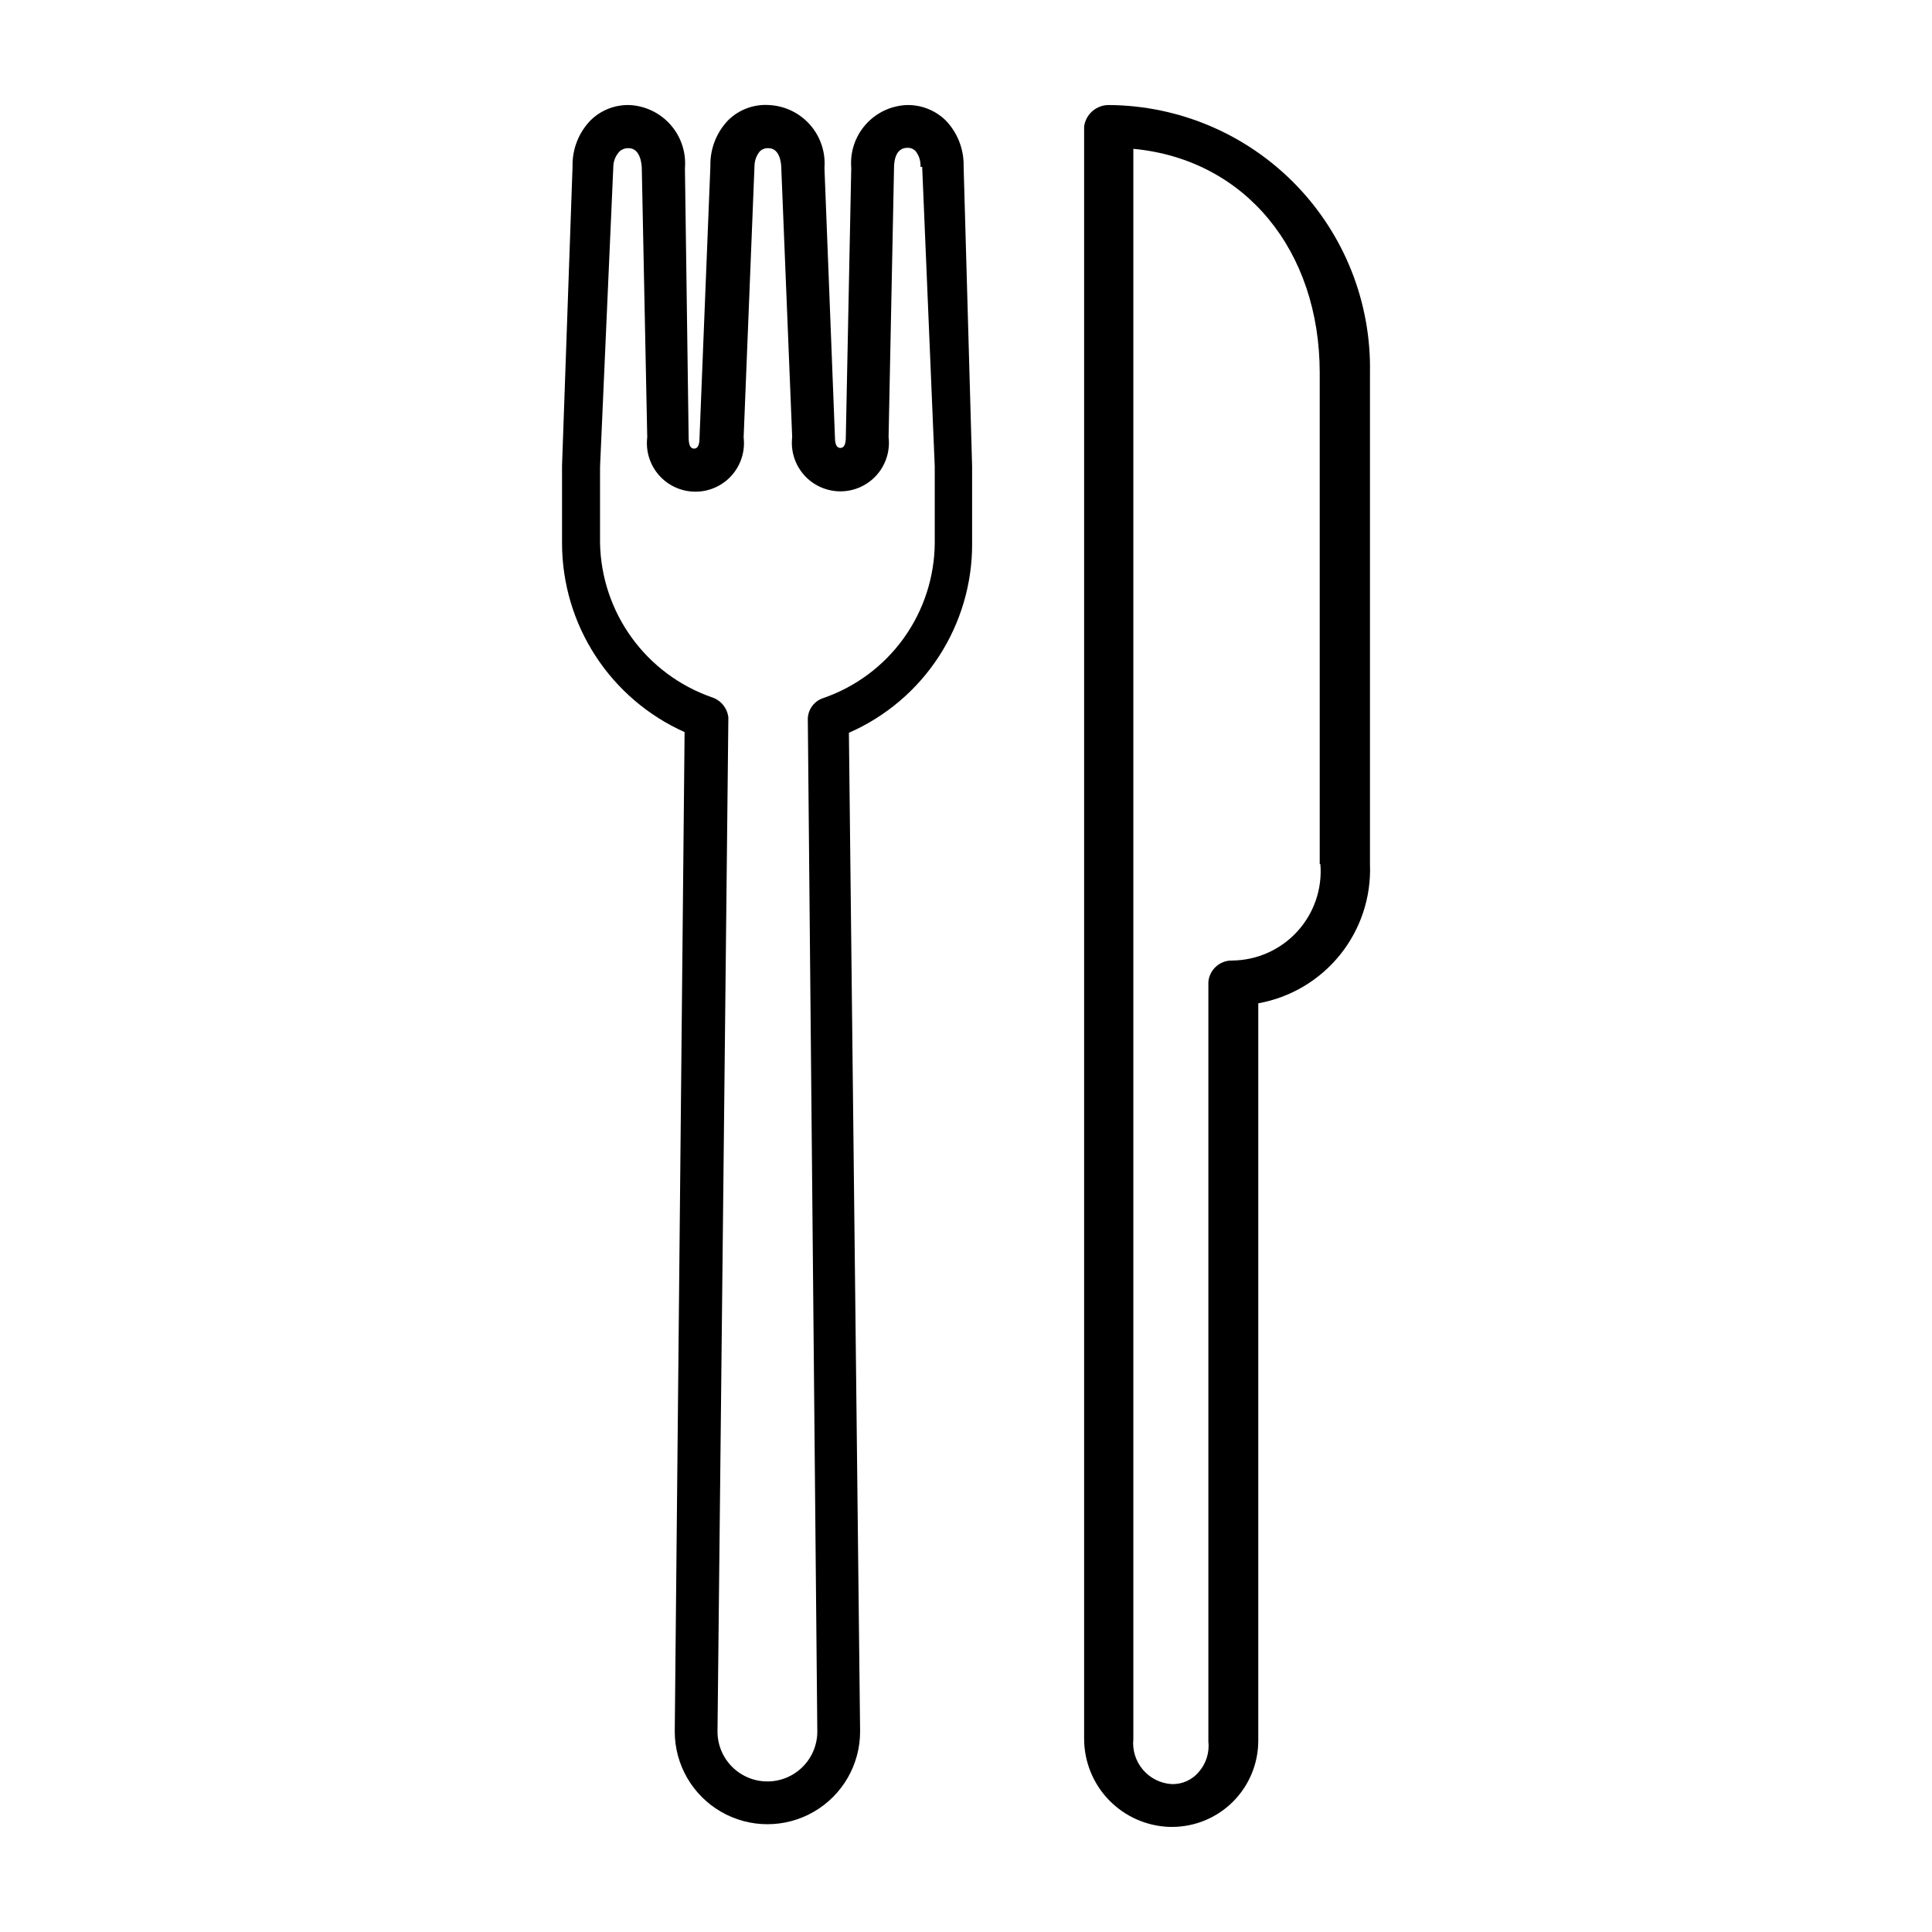
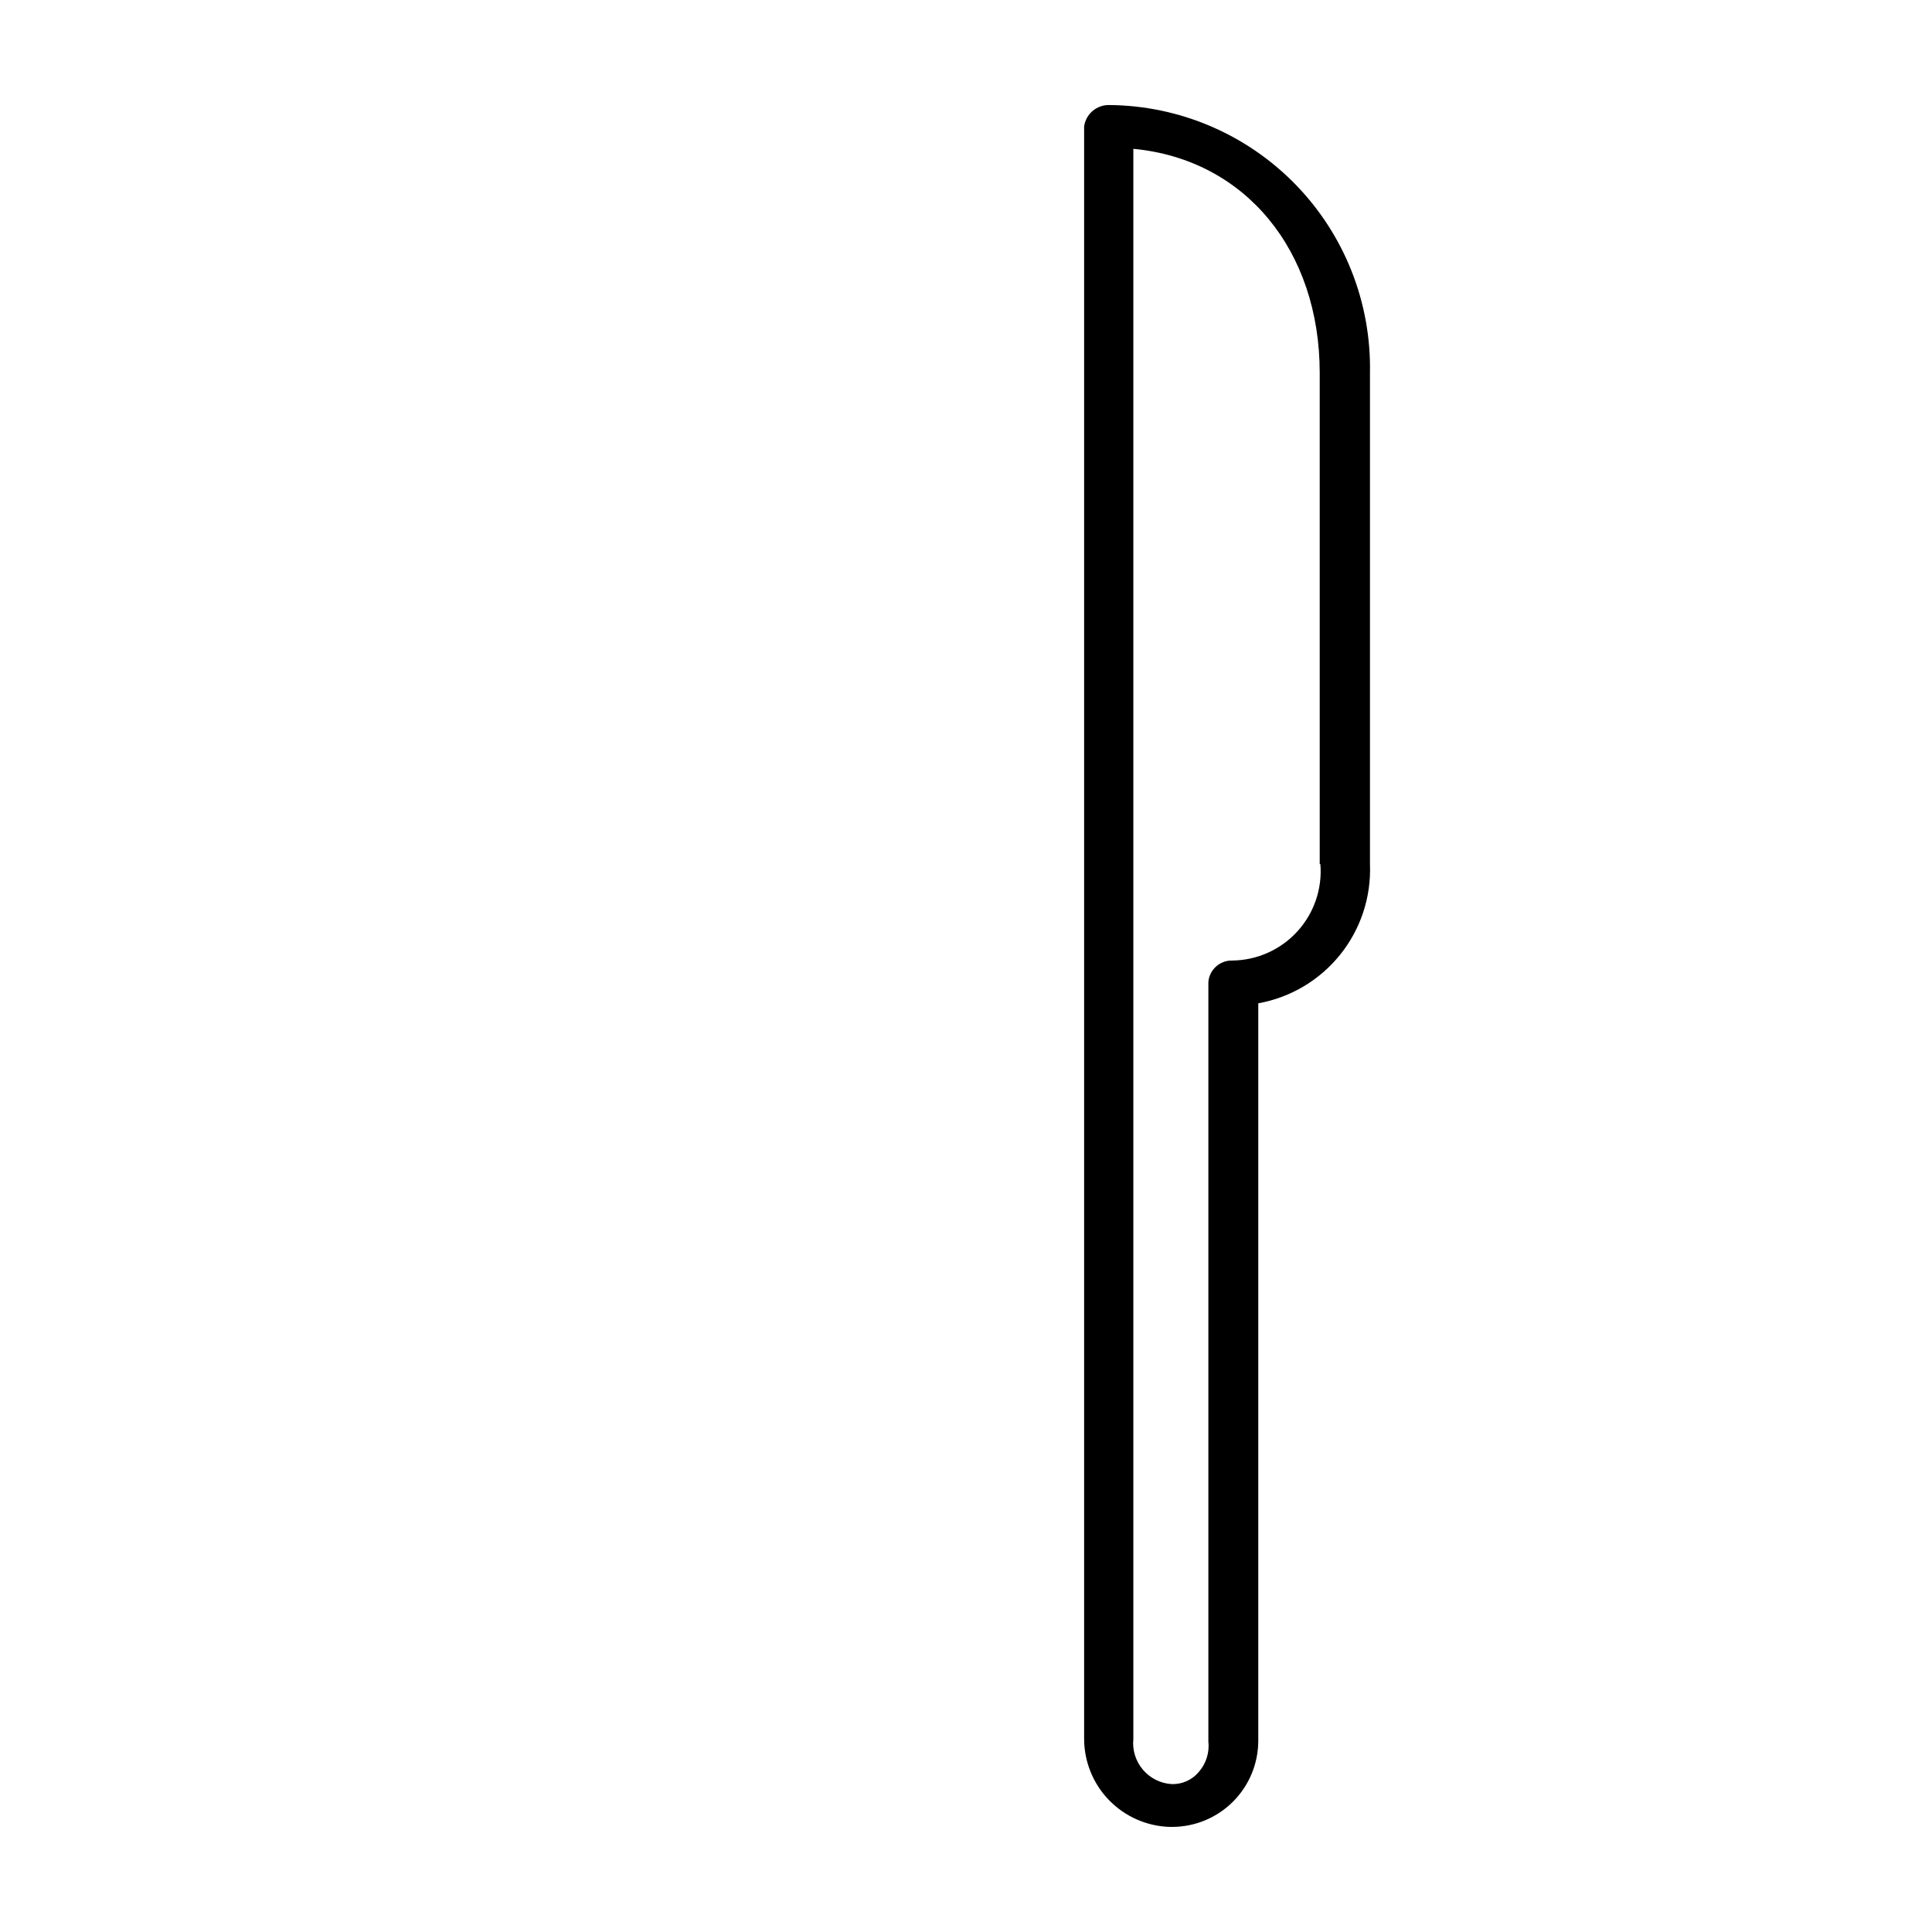
<svg xmlns="http://www.w3.org/2000/svg" fill="#000000" width="800px" height="800px" version="1.1" viewBox="144 144 512 512">
  <g>
    <path d="m437.96 171.84c-3.336-0.074-6.203 2.363-6.656 5.668v427.34c0.02 6.066 2.394 11.887 6.625 16.234 4.231 4.344 9.98 6.879 16.043 7.066h0.633c6.043 0 11.844-2.394 16.125-6.66 4.281-4.266 6.699-10.055 6.727-16.102v-195.5c8.555-1.535 16.266-6.117 21.707-12.898 5.441-6.781 8.246-15.301 7.891-23.988v-130.18c0.359-18.609-6.742-36.586-19.723-49.922-12.98-13.336-30.762-20.922-49.371-21.062zm55.957 201.16c0.527 6.551-1.695 13.023-6.133 17.867-4.438 4.848-10.688 7.629-17.258 7.684-3.262-0.059-6.016 2.418-6.297 5.668v201.25c0.332 2.934-0.582 5.871-2.519 8.098-1.773 2.129-4.426 3.324-7.195 3.238-2.961-0.18-5.715-1.559-7.633-3.816s-2.836-5.199-2.535-8.148v-421.4c29.688 2.789 49.391 26.988 49.391 59.379v130.18z" />
-     <path d="m401.62 287.99v-20.332l-2.25-79.531c0.113-4.551-1.602-8.961-4.766-12.234-2.785-2.711-6.555-4.176-10.438-4.051-4.164 0.207-8.07 2.094-10.816 5.231-2.75 3.141-4.106 7.258-3.758 11.414l-1.441 71.344c0 1.891-0.449 2.879-1.441 2.879-0.988 0-1.441-0.988-1.441-2.879l-2.781-71.344c0.32-4.152-1.047-8.254-3.789-11.387-2.742-3.133-6.629-5.027-10.785-5.258-4.031-0.297-7.992 1.145-10.887 3.961-3.164 3.273-4.883 7.68-4.769 12.234l-2.879 71.973c0 1.891-0.449 2.879-1.441 2.879-0.988 0-1.441-0.988-1.441-2.969l-0.984-71.344c0.344-4.164-1.008-8.293-3.754-11.445-2.746-3.152-6.648-5.059-10.82-5.289-3.891-0.145-7.664 1.32-10.438 4.051-3.164 3.273-4.883 7.684-4.769 12.234l-2.789 79.352v20.512c0.016 10.578 3.09 20.93 8.852 29.805 5.762 8.875 13.969 15.895 23.629 20.215l-2.609 264.86c0 8.777 4.68 16.883 12.281 21.27 7.598 4.391 16.961 4.391 24.559 0 7.598-4.387 12.281-12.492 12.281-21.27l-2.969-264.68c9.75-4.266 18.035-11.293 23.84-20.215 5.801-8.922 8.867-19.344 8.816-29.984zm-39.496 41.023c-2.34 0.781-3.949 2.934-4.047 5.398l2.519 268.46c0 7.305-5.922 13.227-13.227 13.227-7.305 0-13.223-5.922-13.223-13.227l2.879-268.73c-0.289-2.539-2.055-4.66-4.5-5.398-8.496-2.988-15.875-8.504-21.148-15.801-5.273-7.301-8.191-16.039-8.359-25.043v-20.152l3.508-79.352c-0.02-1.609 0.594-3.16 1.711-4.316 0.645-0.562 1.484-0.852 2.34-0.812 3.238 0 3.508 4.5 3.508 5.488l1.441 71.164h-0.004c-0.434 3.652 0.715 7.312 3.156 10.062 2.441 2.746 5.941 4.32 9.621 4.32 3.676 0 7.176-1.574 9.617-4.32 2.441-2.75 3.59-6.41 3.156-10.062l2.879-71.973c0.02-1.418 0.527-2.785 1.441-3.867 0.605-0.566 1.418-0.859 2.246-0.812 3.238 0 3.418 4.5 3.418 5.398l2.879 71.164h0.004c-0.438 3.648 0.715 7.312 3.156 10.062 2.441 2.746 5.941 4.32 9.617 4.32 3.676 0 7.176-1.574 9.621-4.32 2.441-2.75 3.59-6.414 3.152-10.062l1.441-71.254c0-0.898 0-5.309 3.418-5.398 0.832-0.066 1.652 0.227 2.25 0.809 0.965 1.191 1.445 2.703 1.348 4.231h0.449l3.328 79.352v20.152h0.004c-0.031 9.105-2.898 17.973-8.203 25.375-5.305 7.398-12.785 12.965-21.398 15.918z" />
  </g>
</svg>